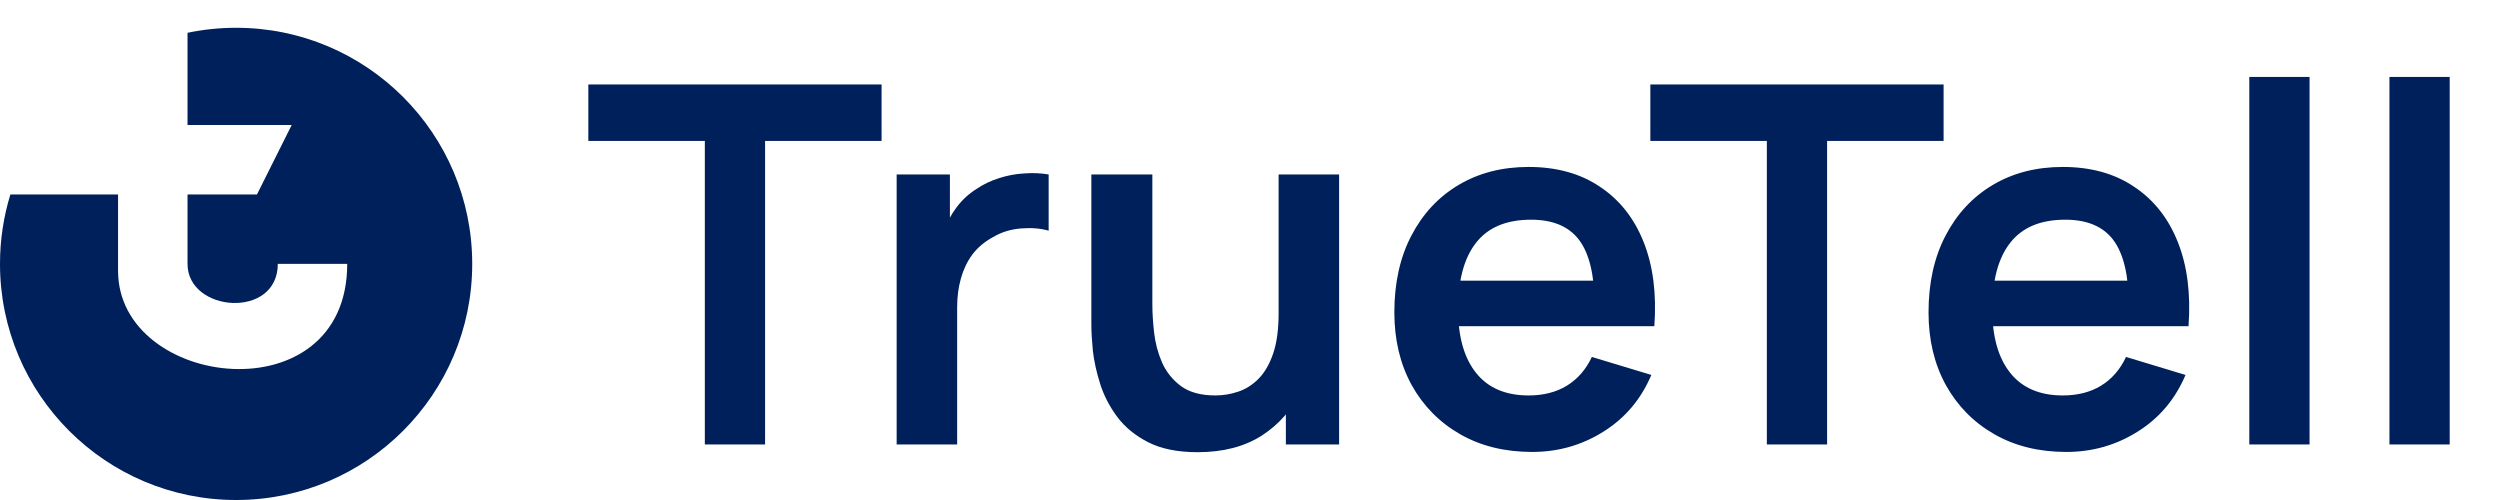
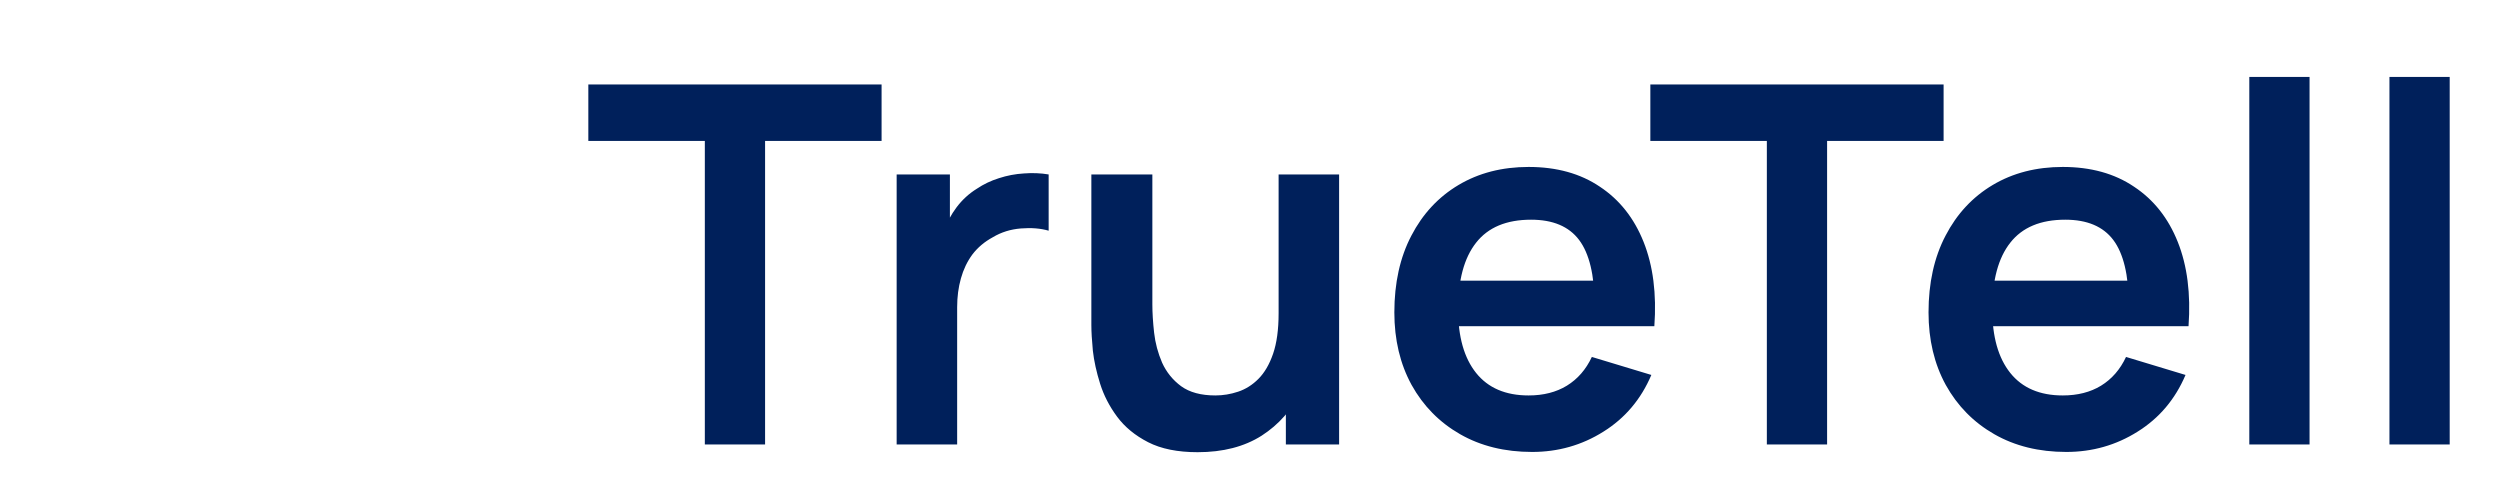
<svg xmlns="http://www.w3.org/2000/svg" width="180" height="36" viewBox="0 0 180 36" fill="none">
-   <path d="M17 2C26.389 2 34 9.611 34 19C34 28.389 26.389 36 17 36C7.611 36 0 28.389 0 19C0 17.26 0.262 15.581 0.748 14H8.5V19.5C8.5 28 25 30 25 19H20.002C20 23 13.5 22.5 13.502 19C13.504 15.5 13.502 14 13.502 14H18.502L21.002 9H13.502V2.361C14.631 2.125 15.801 2 17 2Z" fill="#00205B" />
  <path d="M50.748 32V10.148H42.36V6.08H63.474V10.148H55.086V32H50.748ZM64.559 32V12.56H68.393V17.294L67.925 16.682C68.165 16.034 68.483 15.446 68.879 14.918C69.287 14.378 69.773 13.934 70.337 13.586C70.817 13.262 71.345 13.01 71.921 12.83C72.509 12.638 73.109 12.524 73.721 12.488C74.333 12.44 74.927 12.464 75.503 12.56V16.61C74.927 16.442 74.261 16.388 73.505 16.448C72.761 16.508 72.089 16.718 71.489 17.078C70.889 17.402 70.397 17.816 70.013 18.32C69.641 18.824 69.365 19.4 69.185 20.048C69.005 20.684 68.915 21.374 68.915 22.118V32H64.559ZM86.228 32.558C84.788 32.558 83.6 32.318 82.664 31.838C81.728 31.358 80.984 30.746 80.432 30.002C79.88 29.258 79.472 28.466 79.208 27.626C78.944 26.786 78.77 25.994 78.686 25.25C78.614 24.494 78.578 23.882 78.578 23.414V12.56H82.97V21.92C82.97 22.52 83.012 23.198 83.096 23.954C83.18 24.698 83.372 25.418 83.672 26.114C83.984 26.798 84.44 27.362 85.04 27.806C85.652 28.25 86.474 28.472 87.506 28.472C88.058 28.472 88.604 28.382 89.144 28.202C89.684 28.022 90.17 27.716 90.602 27.284C91.046 26.84 91.4 26.234 91.664 25.466C91.928 24.698 92.06 23.726 92.06 22.55L94.634 23.648C94.634 25.304 94.31 26.804 93.662 28.148C93.026 29.492 92.084 30.566 90.836 31.37C89.588 32.162 88.052 32.558 86.228 32.558ZM92.582 32V25.97H92.06V12.56H96.416V32H92.582ZM110.311 32.54C108.343 32.54 106.615 32.114 105.127 31.262C103.639 30.41 102.475 29.228 101.635 27.716C100.807 26.204 100.393 24.464 100.393 22.496C100.393 20.372 100.801 18.53 101.617 16.97C102.433 15.398 103.567 14.18 105.019 13.316C106.471 12.452 108.151 12.02 110.059 12.02C112.075 12.02 113.785 12.494 115.189 13.442C116.605 14.378 117.655 15.704 118.339 17.42C119.023 19.136 119.281 21.158 119.113 23.486H114.811V21.902C114.799 19.79 114.427 18.248 113.695 17.276C112.963 16.304 111.811 15.818 110.239 15.818C108.463 15.818 107.143 16.37 106.279 17.474C105.415 18.566 104.983 20.168 104.983 22.28C104.983 24.248 105.415 25.772 106.279 26.852C107.143 27.932 108.403 28.472 110.059 28.472C111.127 28.472 112.045 28.238 112.813 27.77C113.593 27.29 114.193 26.6 114.613 25.7L118.897 26.996C118.153 28.748 117.001 30.11 115.441 31.082C113.893 32.054 112.183 32.54 110.311 32.54ZM103.615 23.486V20.21H116.989V23.486H103.615ZM127.213 32V10.148H118.825V6.08H139.939V10.148H131.551V32H127.213ZM148.772 32.54C146.804 32.54 145.076 32.114 143.588 31.262C142.1 30.41 140.936 29.228 140.096 27.716C139.268 26.204 138.854 24.464 138.854 22.496C138.854 20.372 139.262 18.53 140.078 16.97C140.894 15.398 142.028 14.18 143.48 13.316C144.932 12.452 146.612 12.02 148.52 12.02C150.536 12.02 152.246 12.494 153.65 13.442C155.066 14.378 156.116 15.704 156.8 17.42C157.484 19.136 157.742 21.158 157.574 23.486H153.272V21.902C153.26 19.79 152.888 18.248 152.156 17.276C151.424 16.304 150.272 15.818 148.7 15.818C146.924 15.818 145.604 16.37 144.74 17.474C143.876 18.566 143.444 20.168 143.444 22.28C143.444 24.248 143.876 25.772 144.74 26.852C145.604 27.932 146.864 28.472 148.52 28.472C149.588 28.472 150.506 28.238 151.274 27.77C152.054 27.29 152.654 26.6 153.074 25.7L157.358 26.996C156.614 28.748 155.462 30.11 153.902 31.082C152.354 32.054 150.644 32.54 148.772 32.54ZM142.076 23.486V20.21H155.45V23.486H142.076ZM161.95 32V5.54H166.288V32H161.95ZM172.04 32V5.54H176.378V32H172.04Z" fill="#00205B" />
</svg>